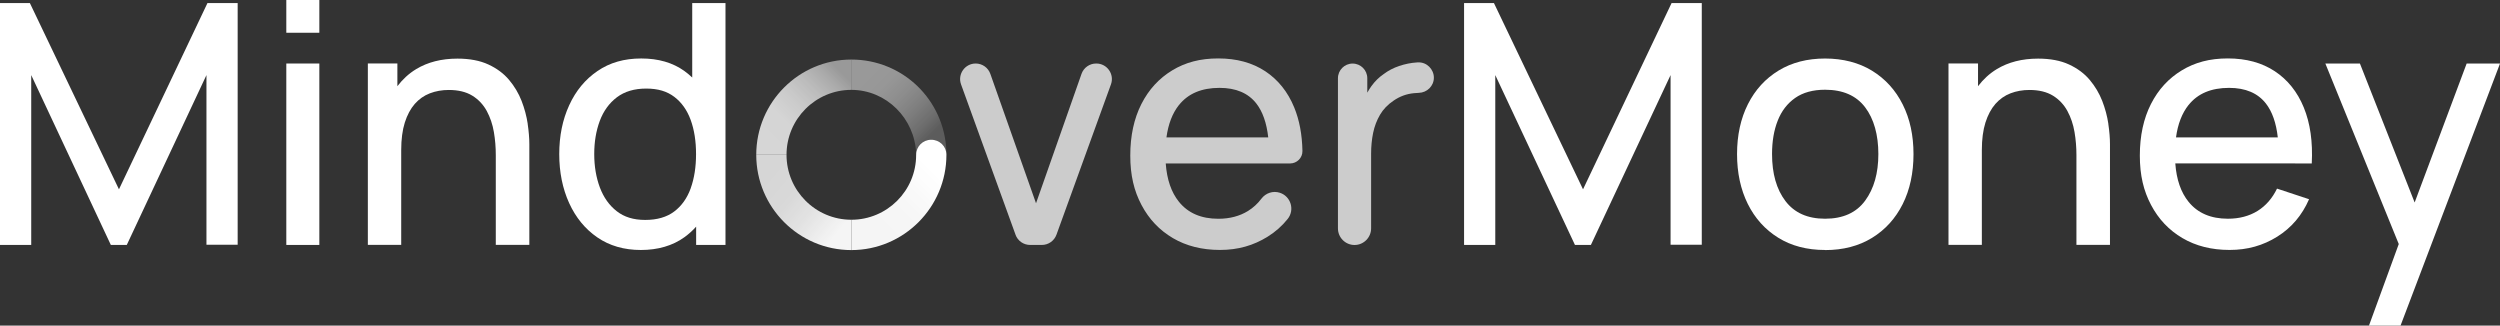
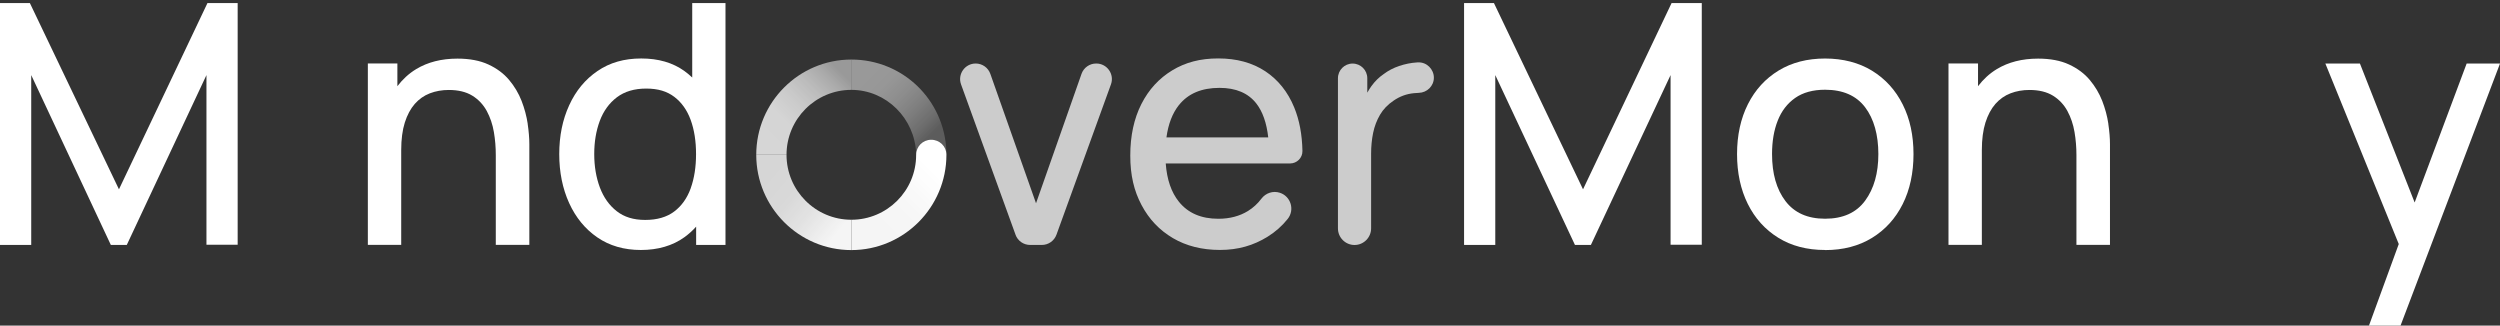
<svg xmlns="http://www.w3.org/2000/svg" width="215" height="28" viewBox="0 0 215 28" fill="none">
  <rect x="0" y="0" width="215" height="28" fill="#333333" stroke="none" />
  <g clip-path="url(#clip0_379_13154)">
    <path d="M0 21.065V0.261H2.568L10.23 16.282L17.843 0.261H20.439V21.049H17.755V6.457L10.903 21.065H9.532L2.685 6.457V21.065H0Z" fill="white" />
-     <path d="M24.623 2.817V0H27.463V2.817H24.623ZM24.623 21.065V5.462H27.463V21.065H24.623Z" fill="white" />
    <path d="M45.383 10.647C45.286 9.993 45.11 9.339 44.858 8.681C44.601 8.026 44.245 7.424 43.784 6.875C43.323 6.325 42.73 5.883 42.001 5.546C41.275 5.209 40.386 5.041 39.34 5.041C37.966 5.041 36.784 5.342 35.79 5.944C35.153 6.329 34.624 6.826 34.175 7.412V5.458H31.635V21.061H34.504V12.898C34.504 11.983 34.608 11.197 34.812 10.543C35.021 9.888 35.305 9.355 35.67 8.937C36.034 8.524 36.467 8.219 36.968 8.026C37.469 7.834 38.01 7.737 38.599 7.737C39.416 7.737 40.089 7.902 40.618 8.227C41.147 8.552 41.56 8.994 41.861 9.543C42.157 10.093 42.361 10.695 42.474 11.357C42.586 12.015 42.638 12.674 42.638 13.328V21.057H45.523V12.405C45.523 11.883 45.475 11.297 45.379 10.643L45.383 10.647Z" fill="white" />
    <path d="M59.531 0.261V6.666C59.319 6.465 59.094 6.277 58.854 6.104C57.852 5.386 56.618 5.029 55.147 5.029C53.677 5.029 52.443 5.386 51.389 6.104C50.335 6.822 49.522 7.802 48.953 9.046C48.38 10.29 48.095 11.69 48.095 13.252C48.095 14.813 48.38 16.217 48.945 17.461C49.514 18.709 50.319 19.693 51.369 20.415C52.419 21.137 53.669 21.499 55.119 21.499C56.57 21.499 57.844 21.133 58.85 20.407C59.222 20.138 59.563 19.833 59.868 19.492V21.065H62.392V0.261H59.535H59.531ZM59.403 16.189C59.094 17.04 58.621 17.71 57.98 18.192C57.339 18.673 56.51 18.914 55.492 18.914C54.474 18.914 53.685 18.665 53.04 18.164C52.395 17.662 51.914 16.984 51.589 16.125C51.269 15.266 51.104 14.311 51.104 13.252C51.104 12.192 51.265 11.249 51.581 10.398C51.898 9.547 52.391 8.869 53.052 8.367C53.717 7.866 54.558 7.617 55.576 7.617C56.594 7.617 57.363 7.854 57.992 8.331C58.621 8.809 59.09 9.471 59.399 10.318C59.707 11.165 59.86 12.144 59.86 13.252C59.86 14.359 59.707 15.338 59.399 16.193L59.403 16.189Z" fill="white" />
    <path opacity="0.75" d="M87.335 20.182L82.651 7.26C82.334 6.385 82.98 5.462 83.909 5.462C84.478 5.462 84.983 5.819 85.171 6.357L89.098 17.481L93.009 6.357C93.197 5.819 93.702 5.462 94.271 5.462H94.283C95.213 5.462 95.858 6.385 95.541 7.26L90.857 20.182C90.665 20.712 90.164 21.065 89.599 21.065H88.589C88.024 21.065 87.523 20.712 87.331 20.182H87.335Z" fill="white" />
    <path opacity="0.75" d="M110.563 14.058H110.944C111.537 14.058 112.022 13.573 112.01 12.983C111.982 11.574 111.749 10.33 111.305 9.246C110.752 7.898 109.918 6.859 108.808 6.124C107.698 5.394 106.352 5.025 104.777 5.025C103.203 5.025 101.944 5.366 100.81 6.052C99.676 6.738 98.791 7.701 98.158 8.949C97.525 10.197 97.204 11.674 97.204 13.376C97.204 15.078 97.525 16.414 98.17 17.63C98.815 18.85 99.713 19.797 100.866 20.475C102.02 21.154 103.371 21.495 104.922 21.495C106.472 21.495 107.798 21.113 109.017 20.355C109.682 19.942 110.259 19.432 110.74 18.83C111.365 18.051 111.016 16.887 110.07 16.578C109.485 16.386 108.852 16.595 108.48 17.088C108.155 17.518 107.77 17.871 107.322 18.148C106.604 18.589 105.755 18.814 104.777 18.814C103.307 18.814 102.177 18.328 101.395 17.361C100.734 16.546 100.354 15.443 100.253 14.058H110.563ZM101.395 9.03C102.181 8.046 103.339 7.557 104.877 7.557C106.292 7.557 107.35 8.006 108.051 8.909C108.588 9.6 108.928 10.571 109.069 11.819H100.314C100.47 10.667 100.83 9.736 101.391 9.03H101.395Z" fill="white" />
    <path opacity="0.75" d="M121.963 5.362C121.927 5.362 121.891 5.362 121.851 5.37C121.338 5.402 120.829 5.506 120.328 5.675C119.827 5.843 119.383 6.076 118.986 6.377C118.593 6.646 118.245 6.987 117.948 7.396C117.816 7.577 117.7 7.77 117.587 7.97V6.73C117.587 6.032 117.022 5.466 116.325 5.466C115.628 5.466 115.063 6.032 115.063 6.73V19.64C115.063 20.431 115.704 21.069 116.49 21.069C117.275 21.069 117.916 20.427 117.916 19.64V13.211C117.916 12.593 117.972 12.003 118.088 11.434C118.205 10.864 118.405 10.342 118.685 9.864C118.966 9.387 119.355 8.986 119.847 8.656C120.376 8.291 120.957 8.075 121.594 8.014C121.735 8.002 121.875 7.99 122.011 7.986C122.732 7.966 123.313 7.396 123.313 6.678C123.313 5.96 122.7 5.33 121.959 5.366L121.963 5.362Z" fill="white" />
    <path d="M125.91 21.065V0.261H128.478L136.14 16.282L143.757 0.261H146.353V21.049H143.669V6.457L136.817 21.065H135.446L128.594 6.457V21.065H125.91Z" fill="white" />
    <path d="M156.956 21.499C155.397 21.499 154.055 21.145 152.925 20.443C151.795 19.741 150.921 18.77 150.308 17.534C149.695 16.297 149.386 14.869 149.386 13.252C149.386 11.634 149.699 10.19 150.324 8.953C150.949 7.717 151.831 6.754 152.965 6.064C154.099 5.374 155.433 5.033 156.96 5.033C158.486 5.033 159.865 5.386 161.007 6.088C162.145 6.79 163.022 7.757 163.639 8.994C164.256 10.226 164.561 11.646 164.561 13.256C164.561 14.865 164.252 16.318 163.631 17.554C163.01 18.79 162.133 19.761 160.991 20.459C159.853 21.157 158.506 21.507 156.96 21.507L156.956 21.499ZM156.956 18.81C158.494 18.81 159.644 18.292 160.402 17.257C161.163 16.221 161.539 14.885 161.539 13.248C161.539 11.61 161.159 10.218 160.394 9.218C159.628 8.215 158.482 7.717 156.952 7.717C155.914 7.717 155.056 7.954 154.383 8.424C153.71 8.897 153.209 9.547 152.885 10.374C152.556 11.201 152.396 12.16 152.396 13.248C152.396 14.933 152.78 16.282 153.55 17.293C154.319 18.304 155.453 18.81 156.956 18.81Z" fill="white" />
    <path d="M181.318 10.647C181.222 9.993 181.045 9.339 180.793 8.681C180.536 8.026 180.18 7.424 179.719 6.875C179.258 6.325 178.665 5.883 177.936 5.546C177.211 5.209 176.321 5.041 175.275 5.041C173.901 5.041 172.719 5.342 171.725 5.944C171.088 6.329 170.559 6.826 170.11 7.412V5.458H167.57V21.061H170.439V12.898C170.439 11.983 170.543 11.197 170.747 10.543C170.956 9.888 171.24 9.355 171.605 8.937C171.97 8.524 172.402 8.219 172.903 8.026C173.404 7.834 173.945 7.737 174.534 7.737C175.351 7.737 176.025 7.902 176.553 8.227C177.082 8.552 177.495 8.994 177.796 9.543C178.092 10.093 178.297 10.695 178.409 11.357C178.521 12.015 178.573 12.674 178.573 13.328V21.057H181.458V12.405C181.458 11.883 181.41 11.297 181.314 10.643L181.318 10.647Z" fill="white" />
-     <path d="M197.385 14.058H198.812C198.908 12.2 198.68 10.595 198.127 9.246C197.574 7.898 196.74 6.859 195.63 6.124C194.521 5.394 193.174 5.025 191.599 5.025C190.025 5.025 188.767 5.366 187.633 6.052C186.499 6.738 185.613 7.701 184.98 8.949C184.347 10.197 184.026 11.674 184.026 13.376C184.026 15.078 184.347 16.414 184.992 17.63C185.637 18.85 186.535 19.797 187.689 20.475C188.843 21.154 190.193 21.495 191.744 21.495C193.294 21.495 194.621 21.113 195.839 20.355C197.061 19.592 197.975 18.521 198.58 17.132L195.823 16.221C195.418 17.06 194.857 17.698 194.144 18.144C193.427 18.585 192.577 18.81 191.599 18.81C190.129 18.81 188.999 18.324 188.218 17.357C187.556 16.542 187.176 15.439 187.076 14.054H197.385V14.058ZM188.218 9.03C189.003 8.046 190.161 7.557 191.7 7.557C193.114 7.557 194.172 8.006 194.873 8.909C195.41 9.6 195.751 10.571 195.891 11.819H187.136C187.292 10.667 187.653 9.736 188.214 9.03H188.218Z" fill="white" />
    <path d="M203.732 28L206.734 19.781L206.79 22.209L199.982 5.466H202.955L208.132 18.613H207.211L212.131 5.466H215L206.445 28.004H203.732V28Z" fill="white" />
    <path d="M78.788 13.207C78.68 10.194 76.228 7.729 73.215 7.729V5.121C77.638 5.121 81.228 8.588 81.389 13.011V13.107L78.788 13.211V13.207Z" fill="url(#paint0_linear_379_13154)" />
    <path d="M73.215 21.507C68.703 21.507 65.037 17.831 65.037 13.316H67.641C67.641 16.394 70.141 18.898 73.215 18.898V21.507Z" fill="url(#paint1_linear_379_13154)" />
    <path d="M67.641 13.312H65.037C65.037 8.793 68.707 5.121 73.215 5.121V7.729C70.141 7.729 67.641 10.234 67.641 13.312Z" fill="url(#paint2_linear_379_13154)" />
    <path d="M73.215 21.507V18.898C76.288 18.898 78.788 16.406 78.788 13.328V13.316C78.788 12.597 79.361 12.024 80.079 12.02C80.8 12.015 81.393 12.585 81.393 13.308C81.393 17.835 77.722 21.507 73.215 21.507Z" fill="url(#paint3_linear_379_13154)" />
  </g>
  <defs>
    <linearGradient id="paint0_linear_379_13154" x1="73.415" y1="4.92" x2="81.502" y2="12.994" gradientUnits="userSpaceOnUse">
      <stop offset="0.13" stop-color="white" stop-opacity="0.5" />
      <stop offset="0.31" stop-color="white" stop-opacity="0.49" />
      <stop offset="0.46" stop-color="white" stop-opacity="0.44" />
      <stop offset="0.6" stop-color="white" stop-opacity="0.37" />
      <stop offset="0.74" stop-color="white" stop-opacity="0.28" />
      <stop offset="0.83" stop-color="white" stop-opacity="0.2" />
    </linearGradient>
    <linearGradient id="paint1_linear_379_13154" x1="64.636" y1="13.789" x2="73.475" y2="21.196" gradientUnits="userSpaceOnUse">
      <stop offset="0.16" stop-color="white" stop-opacity="0.8" />
      <stop offset="0.39" stop-color="white" stop-opacity="0.81" />
      <stop offset="0.59" stop-color="white" stop-opacity="0.86" />
      <stop offset="0.78" stop-color="white" stop-opacity="0.93" />
      <stop offset="0.84" stop-color="white" stop-opacity="0.95" />
    </linearGradient>
    <linearGradient id="paint2_linear_379_13154" x1="64.84" y1="13.119" x2="73.031" y2="4.941" gradientUnits="userSpaceOnUse">
      <stop offset="0.16" stop-color="white" stop-opacity="0.8" />
      <stop offset="0.34" stop-color="white" stop-opacity="0.79" />
      <stop offset="0.5" stop-color="white" stop-opacity="0.74" />
      <stop offset="0.65" stop-color="white" stop-opacity="0.67" />
      <stop offset="0.79" stop-color="white" stop-opacity="0.58" />
      <stop offset="0.88" stop-color="white" stop-opacity="0.5" />
    </linearGradient>
    <linearGradient id="paint3_linear_379_13154" x1="73.275" y1="21.567" x2="81.735" y2="13.116" gradientUnits="userSpaceOnUse">
      <stop offset="0.13" stop-color="white" stop-opacity="0.95" />
      <stop offset="0.51" stop-color="white" stop-opacity="0.96" />
      <stop offset="0.82" stop-color="white" />
    </linearGradient>
    <clipPath id="clip0_379_13154">
      <rect width="215" height="28" fill="white" />
    </clipPath>
  </defs>
</svg>